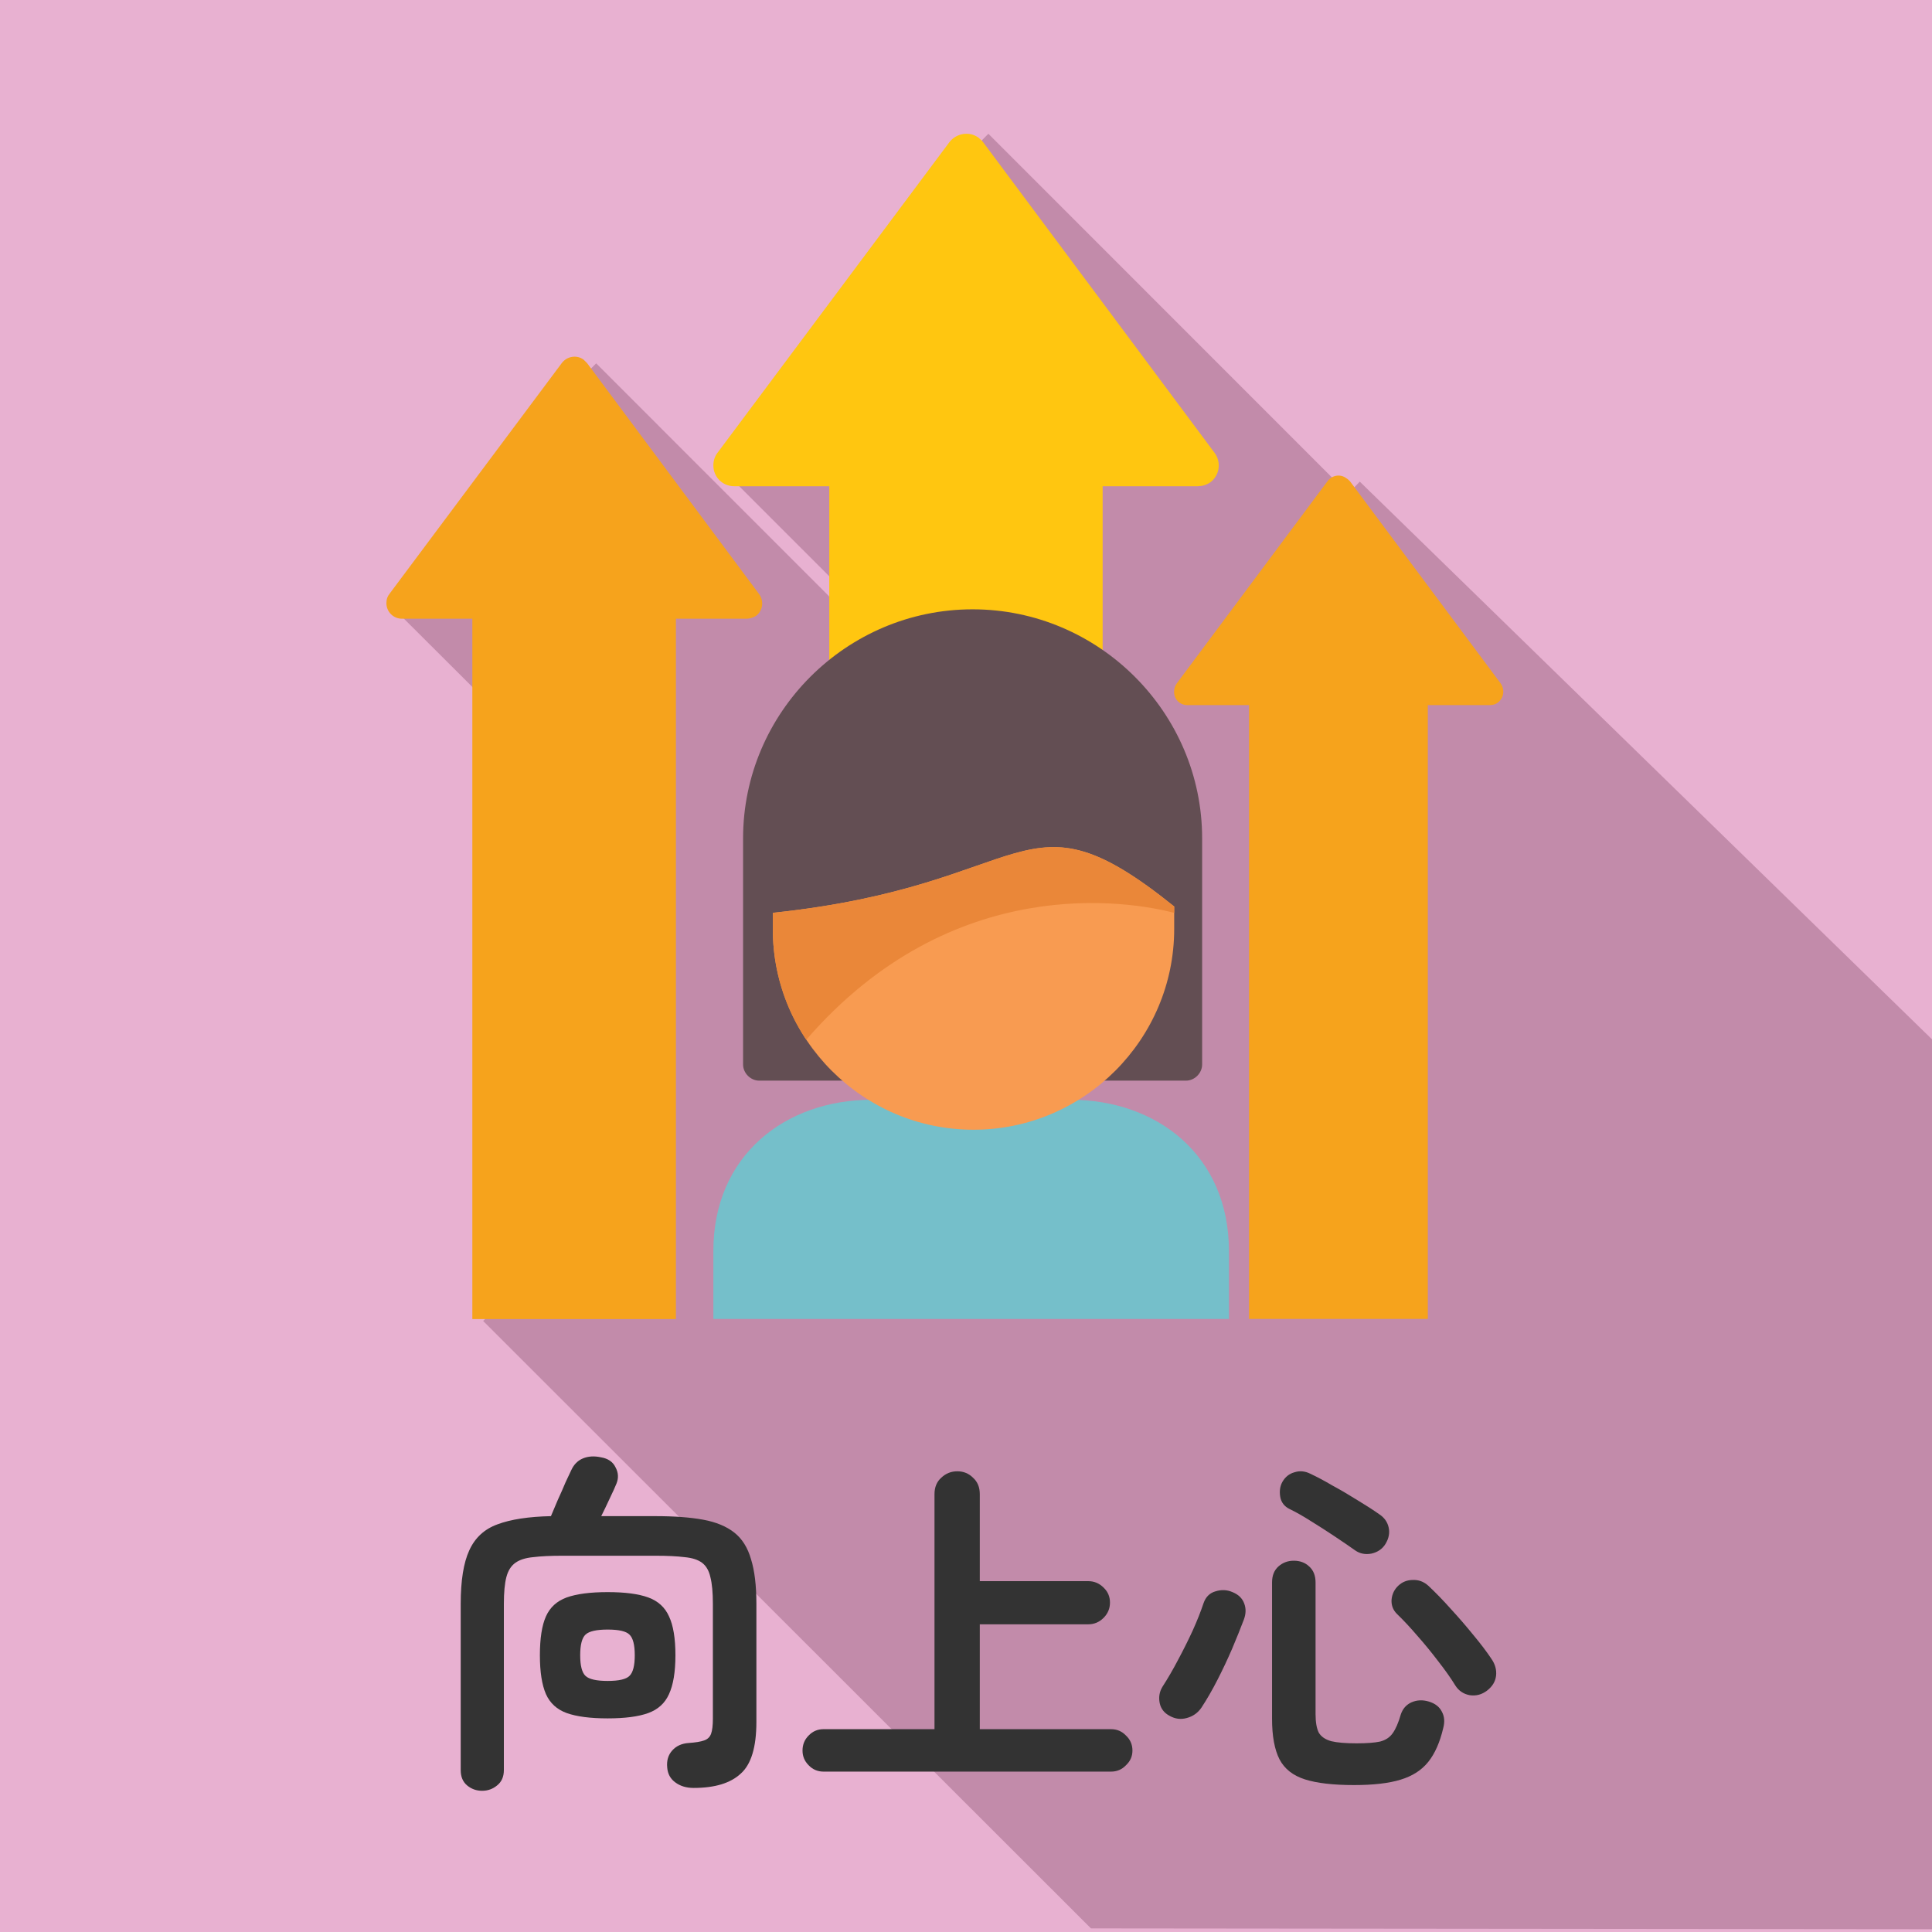
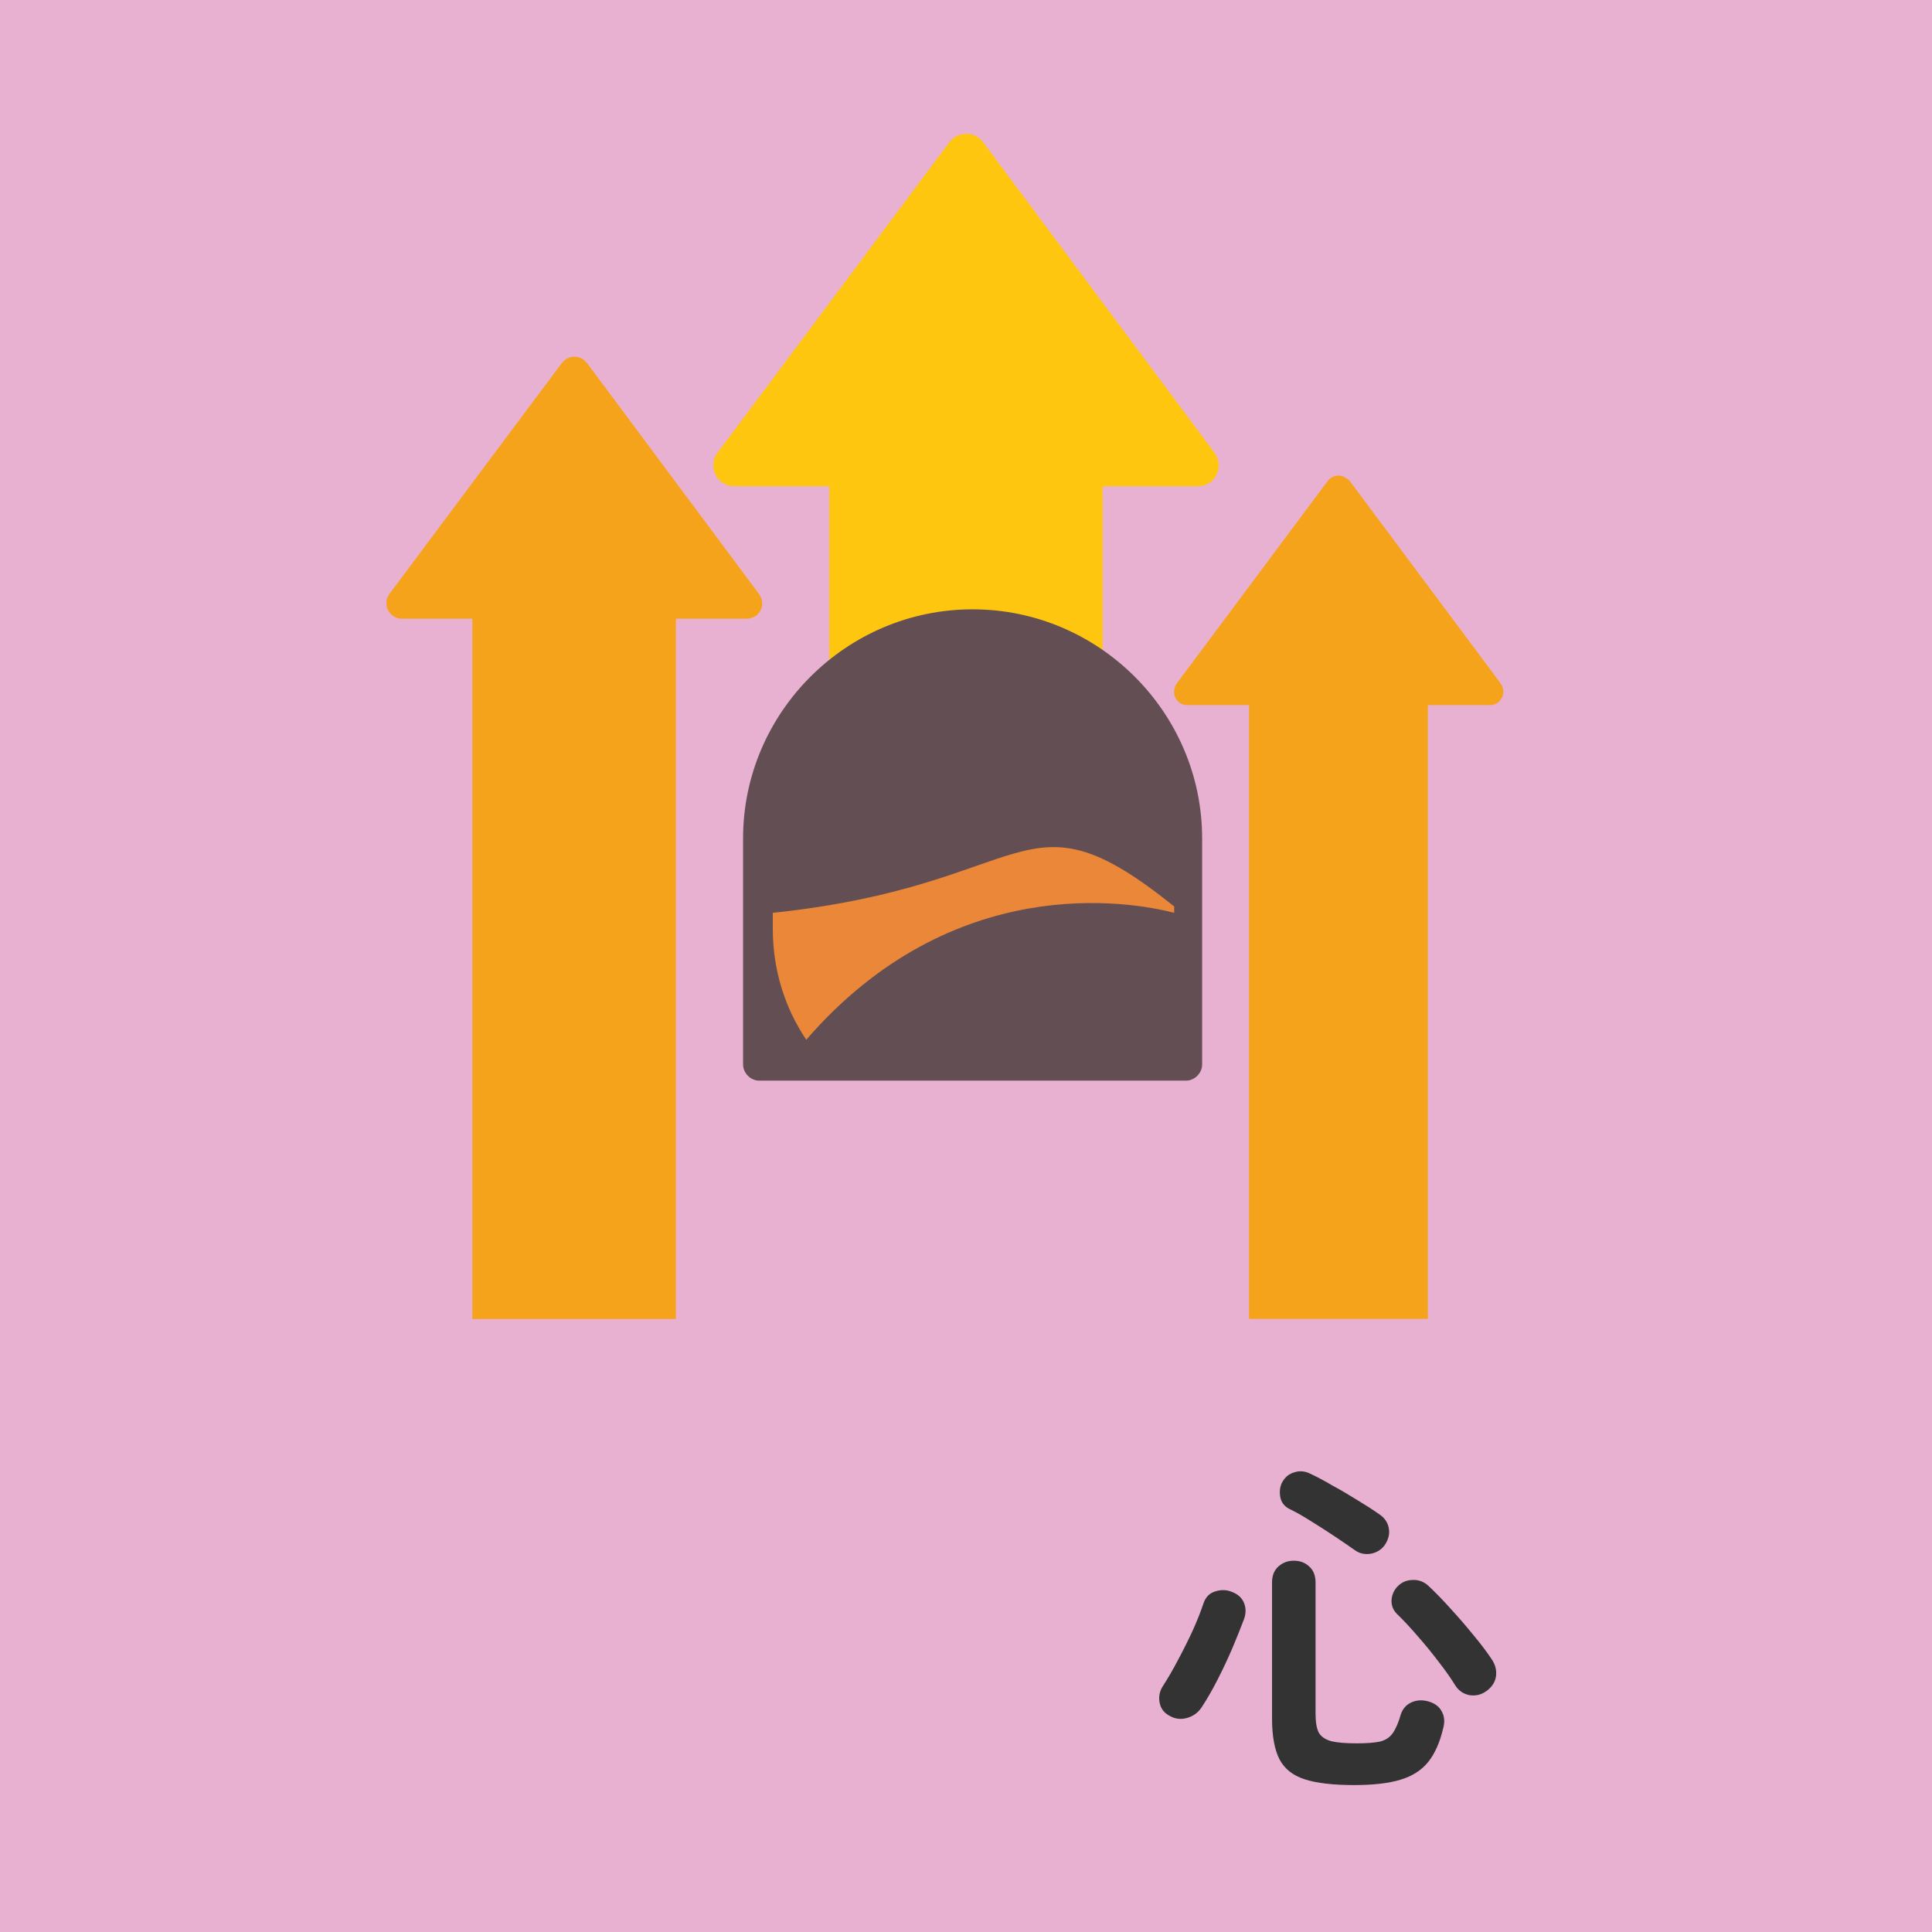
<svg xmlns="http://www.w3.org/2000/svg" width="130" height="130" viewBox="0 0 130 130" fill="none">
  <g clip-path="url(#clip0_2319_9511)">
    <path d="M130 0H0V130H130V0Z" fill="#E8B1D1" />
-     <path fill-rule="evenodd" clip-rule="evenodd" d="M130.328 70.254V129.813L73.408 129.757L32.511 88.886L44.734 76.62L43.182 75.067L40.854 55.27L27 41.451L36.43 32.019L38.331 33.882L42.406 29.806L38.564 26.002L40.116 24.449L69.725 54.067L73.684 50.069L71.549 47.934L68.251 51.233L48.925 31.902L53.233 27.593L62.081 36.444L74.382 24.139L62.896 12.649L66.505 9L90.719 33.222L91.496 32.407L130.328 70.254Z" fill="#C28BAA" />
    <path d="M55.8 72.116V32.717H49.397C48.621 32.717 48 32.096 48 31.319C48 30.97 48.117 30.659 48.31 30.426L63.872 9.581C64.337 8.96 65.23 8.805 65.851 9.271C65.967 9.387 66.084 9.465 66.161 9.581L81.722 30.465C82.188 31.086 82.072 31.979 81.451 32.445C81.179 32.639 80.869 32.717 80.597 32.717H74.194V72.116H55.8Z" fill="#FFC610" />
    <path fill-rule="evenodd" clip-rule="evenodd" d="M65.445 41C73.943 41 80.889 47.948 80.889 56.411V71.627C80.889 72.209 80.385 72.714 79.803 72.714H51.086C50.504 72.714 50 72.209 50 71.627V56.411C50 47.948 56.946 41 65.445 41Z" fill="#634E53" />
-     <path fill-rule="evenodd" clip-rule="evenodd" d="M58.672 74H72.021C77.881 74 82.692 77.765 82.692 84.17V88.751H48V84.17C48 77.765 52.812 74 58.672 74Z" fill="#75BFCA" />
-     <path fill-rule="evenodd" clip-rule="evenodd" d="M79.009 60.995V62.509C79.009 69.923 72.955 76.017 65.504 76.017C58.054 76.017 52 69.923 52 62.509V61.422C69.734 59.559 68.725 52.727 79.009 60.995Z" fill="#F89B51" />
    <path fill-rule="evenodd" clip-rule="evenodd" d="M79.009 60.995V61.422C76.021 60.646 64.108 58.588 54.251 69.962C52.815 67.827 52 65.265 52 62.509V61.422C69.734 59.559 68.725 52.727 79.009 60.995Z" fill="#EA8739" />
    <path d="M31.782 88.757V41.632H27.048C26.466 41.632 26 41.166 26 40.584C26 40.312 26.078 40.118 26.233 39.924L37.797 24.436C38.146 23.97 38.806 23.854 39.272 24.203C39.349 24.281 39.427 24.358 39.505 24.436L51.069 39.963C51.418 40.429 51.34 41.089 50.875 41.438C50.681 41.554 50.448 41.632 50.254 41.632H45.481V88.757H31.782Z" fill="#F6A31C" />
    <path d="M84.045 88.746V47.444H79.893C79.388 47.444 79 47.056 79 46.551C79 46.319 79.078 46.124 79.194 45.969L89.323 32.383C89.633 31.956 90.215 31.878 90.603 32.189C90.681 32.228 90.758 32.305 90.836 32.383L100.964 45.969C101.275 46.396 101.197 46.978 100.77 47.289C100.615 47.405 100.421 47.444 100.227 47.444H96.075V88.746H84.045Z" fill="#F6A31C" />
    <path d="M91.113 120.113C89.705 120.113 88.601 119.985 87.801 119.729C87.001 119.473 86.433 119.025 86.097 118.385C85.761 117.729 85.593 116.817 85.593 115.649V106.481C85.593 106.017 85.737 105.657 86.025 105.401C86.313 105.145 86.657 105.017 87.057 105.017C87.473 105.017 87.817 105.145 88.089 105.401C88.377 105.657 88.521 106.017 88.521 106.481V115.337C88.521 115.881 88.593 116.297 88.737 116.585C88.897 116.857 89.177 117.049 89.577 117.161C89.977 117.257 90.545 117.305 91.281 117.305C91.969 117.305 92.497 117.265 92.865 117.185C93.233 117.089 93.513 116.905 93.705 116.633C93.913 116.345 94.097 115.921 94.257 115.361C94.385 114.977 94.625 114.705 94.977 114.545C95.345 114.385 95.737 114.369 96.153 114.497C96.569 114.625 96.857 114.849 97.017 115.169C97.193 115.489 97.225 115.857 97.113 116.273C96.889 117.233 96.553 117.993 96.105 118.553C95.657 119.113 95.033 119.513 94.233 119.753C93.449 119.993 92.409 120.113 91.113 120.113ZM78.705 115.457C78.337 115.265 78.113 114.977 78.033 114.593C77.953 114.193 78.017 113.825 78.225 113.489C78.577 112.945 78.921 112.353 79.257 111.713C79.609 111.057 79.937 110.401 80.241 109.745C80.545 109.073 80.793 108.449 80.985 107.873C81.129 107.457 81.393 107.193 81.777 107.081C82.177 106.953 82.561 106.969 82.929 107.129C83.329 107.289 83.593 107.545 83.721 107.897C83.849 108.233 83.841 108.593 83.697 108.977C83.473 109.569 83.209 110.225 82.905 110.945C82.601 111.649 82.273 112.345 81.921 113.033C81.569 113.721 81.209 114.345 80.841 114.905C80.601 115.257 80.273 115.489 79.857 115.601C79.457 115.713 79.073 115.665 78.705 115.457ZM100.065 113.753C99.713 114.025 99.321 114.129 98.889 114.065C98.473 113.985 98.153 113.769 97.929 113.417C97.625 112.921 97.241 112.377 96.777 111.785C96.329 111.193 95.857 110.617 95.361 110.057C94.881 109.497 94.425 109.009 93.993 108.593C93.737 108.337 93.617 108.025 93.633 107.657C93.665 107.273 93.817 106.953 94.089 106.697C94.361 106.441 94.689 106.313 95.073 106.313C95.457 106.297 95.801 106.425 96.105 106.697C96.601 107.161 97.113 107.689 97.641 108.281C98.169 108.857 98.673 109.441 99.153 110.033C99.633 110.609 100.033 111.137 100.353 111.617C100.609 111.985 100.713 112.369 100.665 112.769C100.617 113.153 100.417 113.481 100.065 113.753ZM91.185 104.321C90.801 104.049 90.345 103.737 89.817 103.385C89.289 103.033 88.753 102.689 88.209 102.353C87.681 102.017 87.201 101.745 86.769 101.537C86.417 101.361 86.209 101.089 86.145 100.721C86.081 100.337 86.129 100.001 86.289 99.713C86.481 99.377 86.753 99.161 87.105 99.065C87.457 98.953 87.809 98.985 88.161 99.161C88.609 99.369 89.105 99.633 89.649 99.953C90.209 100.257 90.769 100.585 91.329 100.937C91.889 101.273 92.385 101.593 92.817 101.897C93.153 102.121 93.361 102.417 93.441 102.785C93.521 103.153 93.449 103.521 93.225 103.889C93.017 104.225 92.705 104.441 92.289 104.537C91.873 104.617 91.505 104.545 91.185 104.321Z" fill="#333333" />
-     <path d="M55.416 119.208C55.016 119.208 54.68 119.064 54.408 118.776C54.136 118.504 54 118.176 54 117.792C54 117.392 54.136 117.056 54.408 116.784C54.68 116.496 55.016 116.352 55.416 116.352H62.88V100.536C62.88 100.072 63.032 99.704 63.336 99.432C63.64 99.144 64 99 64.416 99C64.832 99 65.184 99.144 65.472 99.432C65.776 99.704 65.928 100.072 65.928 100.536V106.392H73.224C73.624 106.392 73.968 106.536 74.256 106.824C74.544 107.096 74.688 107.432 74.688 107.832C74.688 108.232 74.544 108.576 74.256 108.864C73.968 109.152 73.624 109.296 73.224 109.296H65.928V116.352H74.76C75.16 116.352 75.496 116.496 75.768 116.784C76.056 117.056 76.2 117.392 76.2 117.792C76.2 118.176 76.056 118.504 75.768 118.776C75.496 119.064 75.16 119.208 74.76 119.208H55.416Z" fill="#333333" />
-     <path d="M32.44 120.498C32.056 120.498 31.72 120.378 31.432 120.138C31.144 119.898 31 119.554 31 119.106V107.922C31 106.354 31.192 105.154 31.576 104.322C31.96 103.474 32.592 102.89 33.472 102.57C34.368 102.234 35.568 102.05 37.072 102.018C37.2 101.714 37.352 101.354 37.528 100.938C37.72 100.522 37.896 100.122 38.056 99.738C38.232 99.354 38.36 99.082 38.44 98.922C38.616 98.538 38.88 98.274 39.232 98.13C39.584 97.986 39.984 97.962 40.432 98.058C40.912 98.138 41.24 98.362 41.416 98.73C41.608 99.082 41.632 99.442 41.488 99.81C41.392 100.05 41.24 100.386 41.032 100.818C40.84 101.234 40.648 101.634 40.456 102.018H44.104C45.384 102.018 46.456 102.098 47.32 102.258C48.184 102.418 48.88 102.706 49.408 103.122C49.936 103.538 50.312 104.138 50.536 104.922C50.776 105.69 50.896 106.69 50.896 107.922V115.866C50.896 117.562 50.544 118.722 49.84 119.346C49.152 119.986 48.096 120.306 46.672 120.306C46.176 120.306 45.76 120.178 45.424 119.922C45.104 119.682 44.928 119.354 44.896 118.938C44.848 118.474 44.96 118.09 45.232 117.786C45.504 117.482 45.872 117.314 46.336 117.282C46.8 117.25 47.144 117.194 47.368 117.114C47.608 117.034 47.768 116.882 47.848 116.658C47.928 116.434 47.968 116.098 47.968 115.65V107.922C47.968 107.154 47.912 106.554 47.8 106.122C47.704 105.69 47.52 105.37 47.248 105.162C46.976 104.954 46.584 104.826 46.072 104.778C45.56 104.714 44.904 104.682 44.104 104.682H37.84C37.04 104.682 36.384 104.714 35.872 104.778C35.36 104.826 34.96 104.954 34.672 105.162C34.384 105.37 34.184 105.69 34.072 106.122C33.96 106.554 33.904 107.154 33.904 107.922V119.106C33.904 119.554 33.752 119.898 33.448 120.138C33.16 120.378 32.824 120.498 32.44 120.498ZM40.888 115.626C39.72 115.626 38.8 115.506 38.128 115.266C37.472 115.026 37.008 114.602 36.736 113.994C36.464 113.37 36.328 112.498 36.328 111.378C36.328 110.242 36.464 109.37 36.736 108.762C37.008 108.154 37.472 107.73 38.128 107.49C38.8 107.25 39.72 107.13 40.888 107.13C42.056 107.13 42.968 107.25 43.624 107.49C44.28 107.73 44.744 108.154 45.016 108.762C45.304 109.37 45.448 110.242 45.448 111.378C45.448 112.498 45.304 113.37 45.016 113.994C44.744 114.602 44.28 115.026 43.624 115.266C42.968 115.506 42.056 115.626 40.888 115.626ZM40.888 113.106C41.64 113.106 42.128 112.994 42.352 112.77C42.592 112.546 42.712 112.082 42.712 111.378C42.712 110.674 42.592 110.21 42.352 109.986C42.128 109.762 41.64 109.65 40.888 109.65C40.136 109.65 39.64 109.762 39.4 109.986C39.16 110.21 39.04 110.674 39.04 111.378C39.04 112.082 39.16 112.546 39.4 112.77C39.64 112.994 40.136 113.106 40.888 113.106Z" fill="#333333" />
  </g>
  <defs>
    <clipPath id="clip0_2319_9511">
      <rect width="130" height="130" fill="white" />
    </clipPath>
  </defs>
</svg>